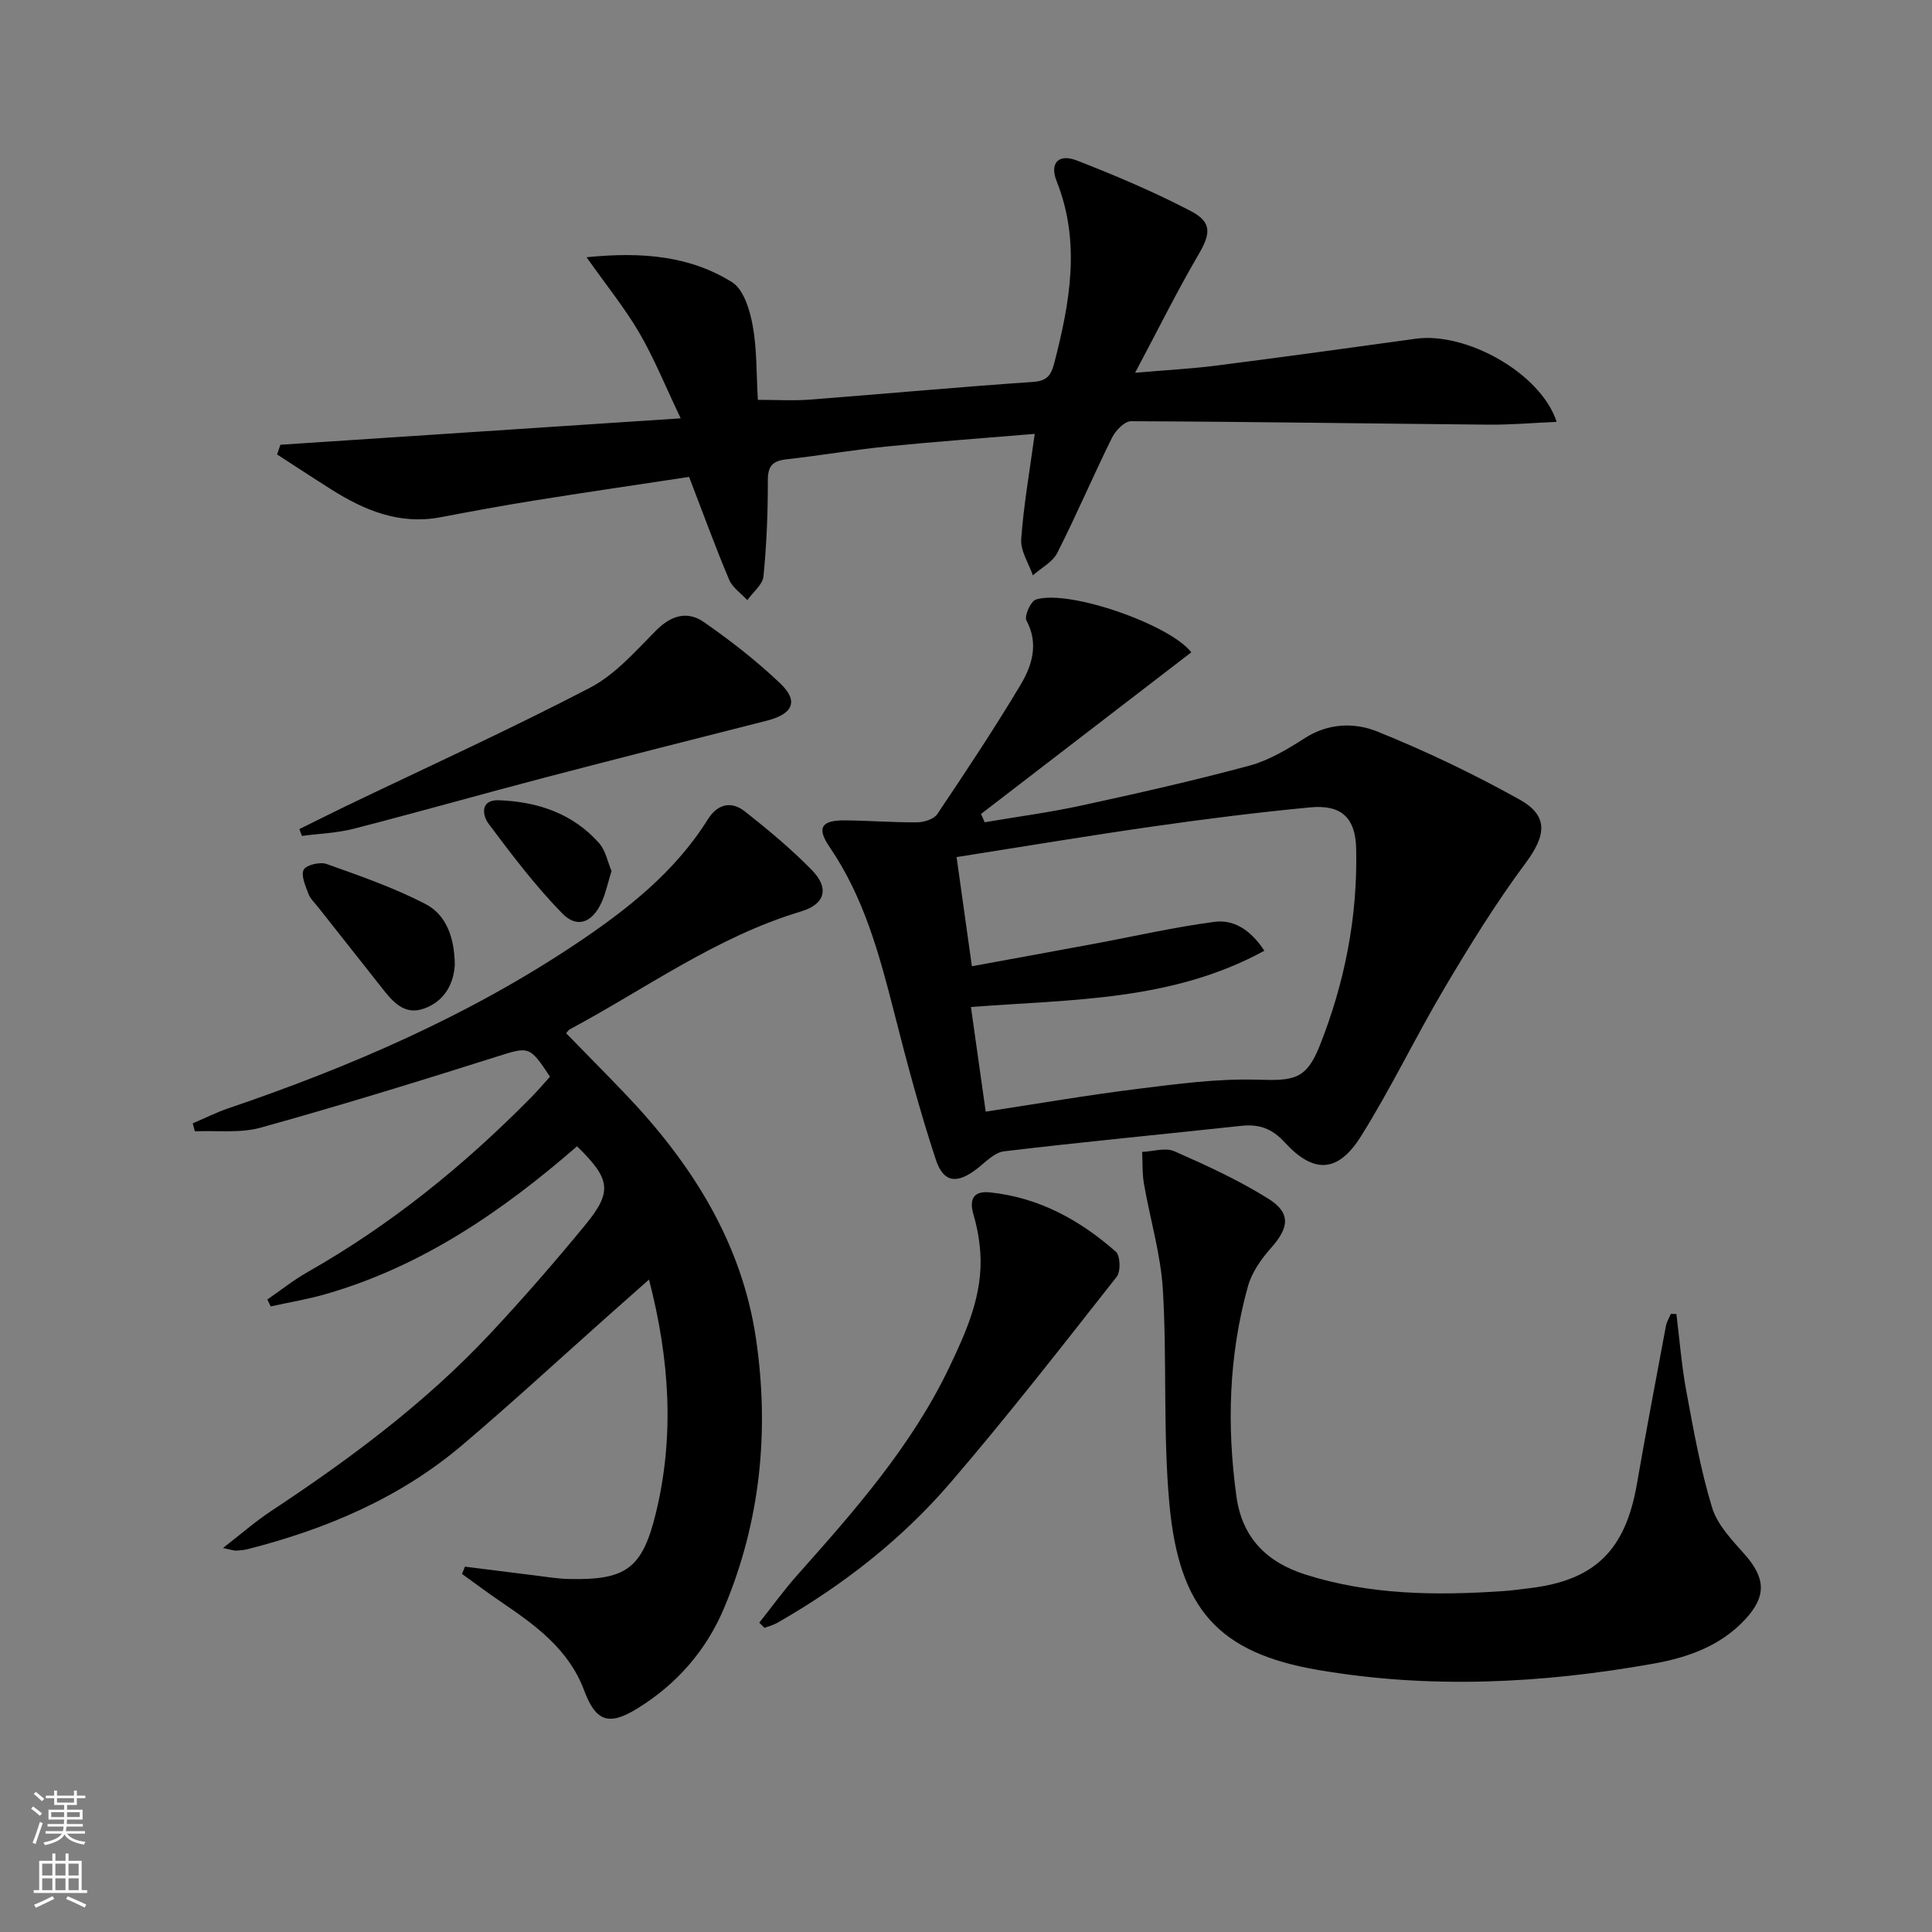
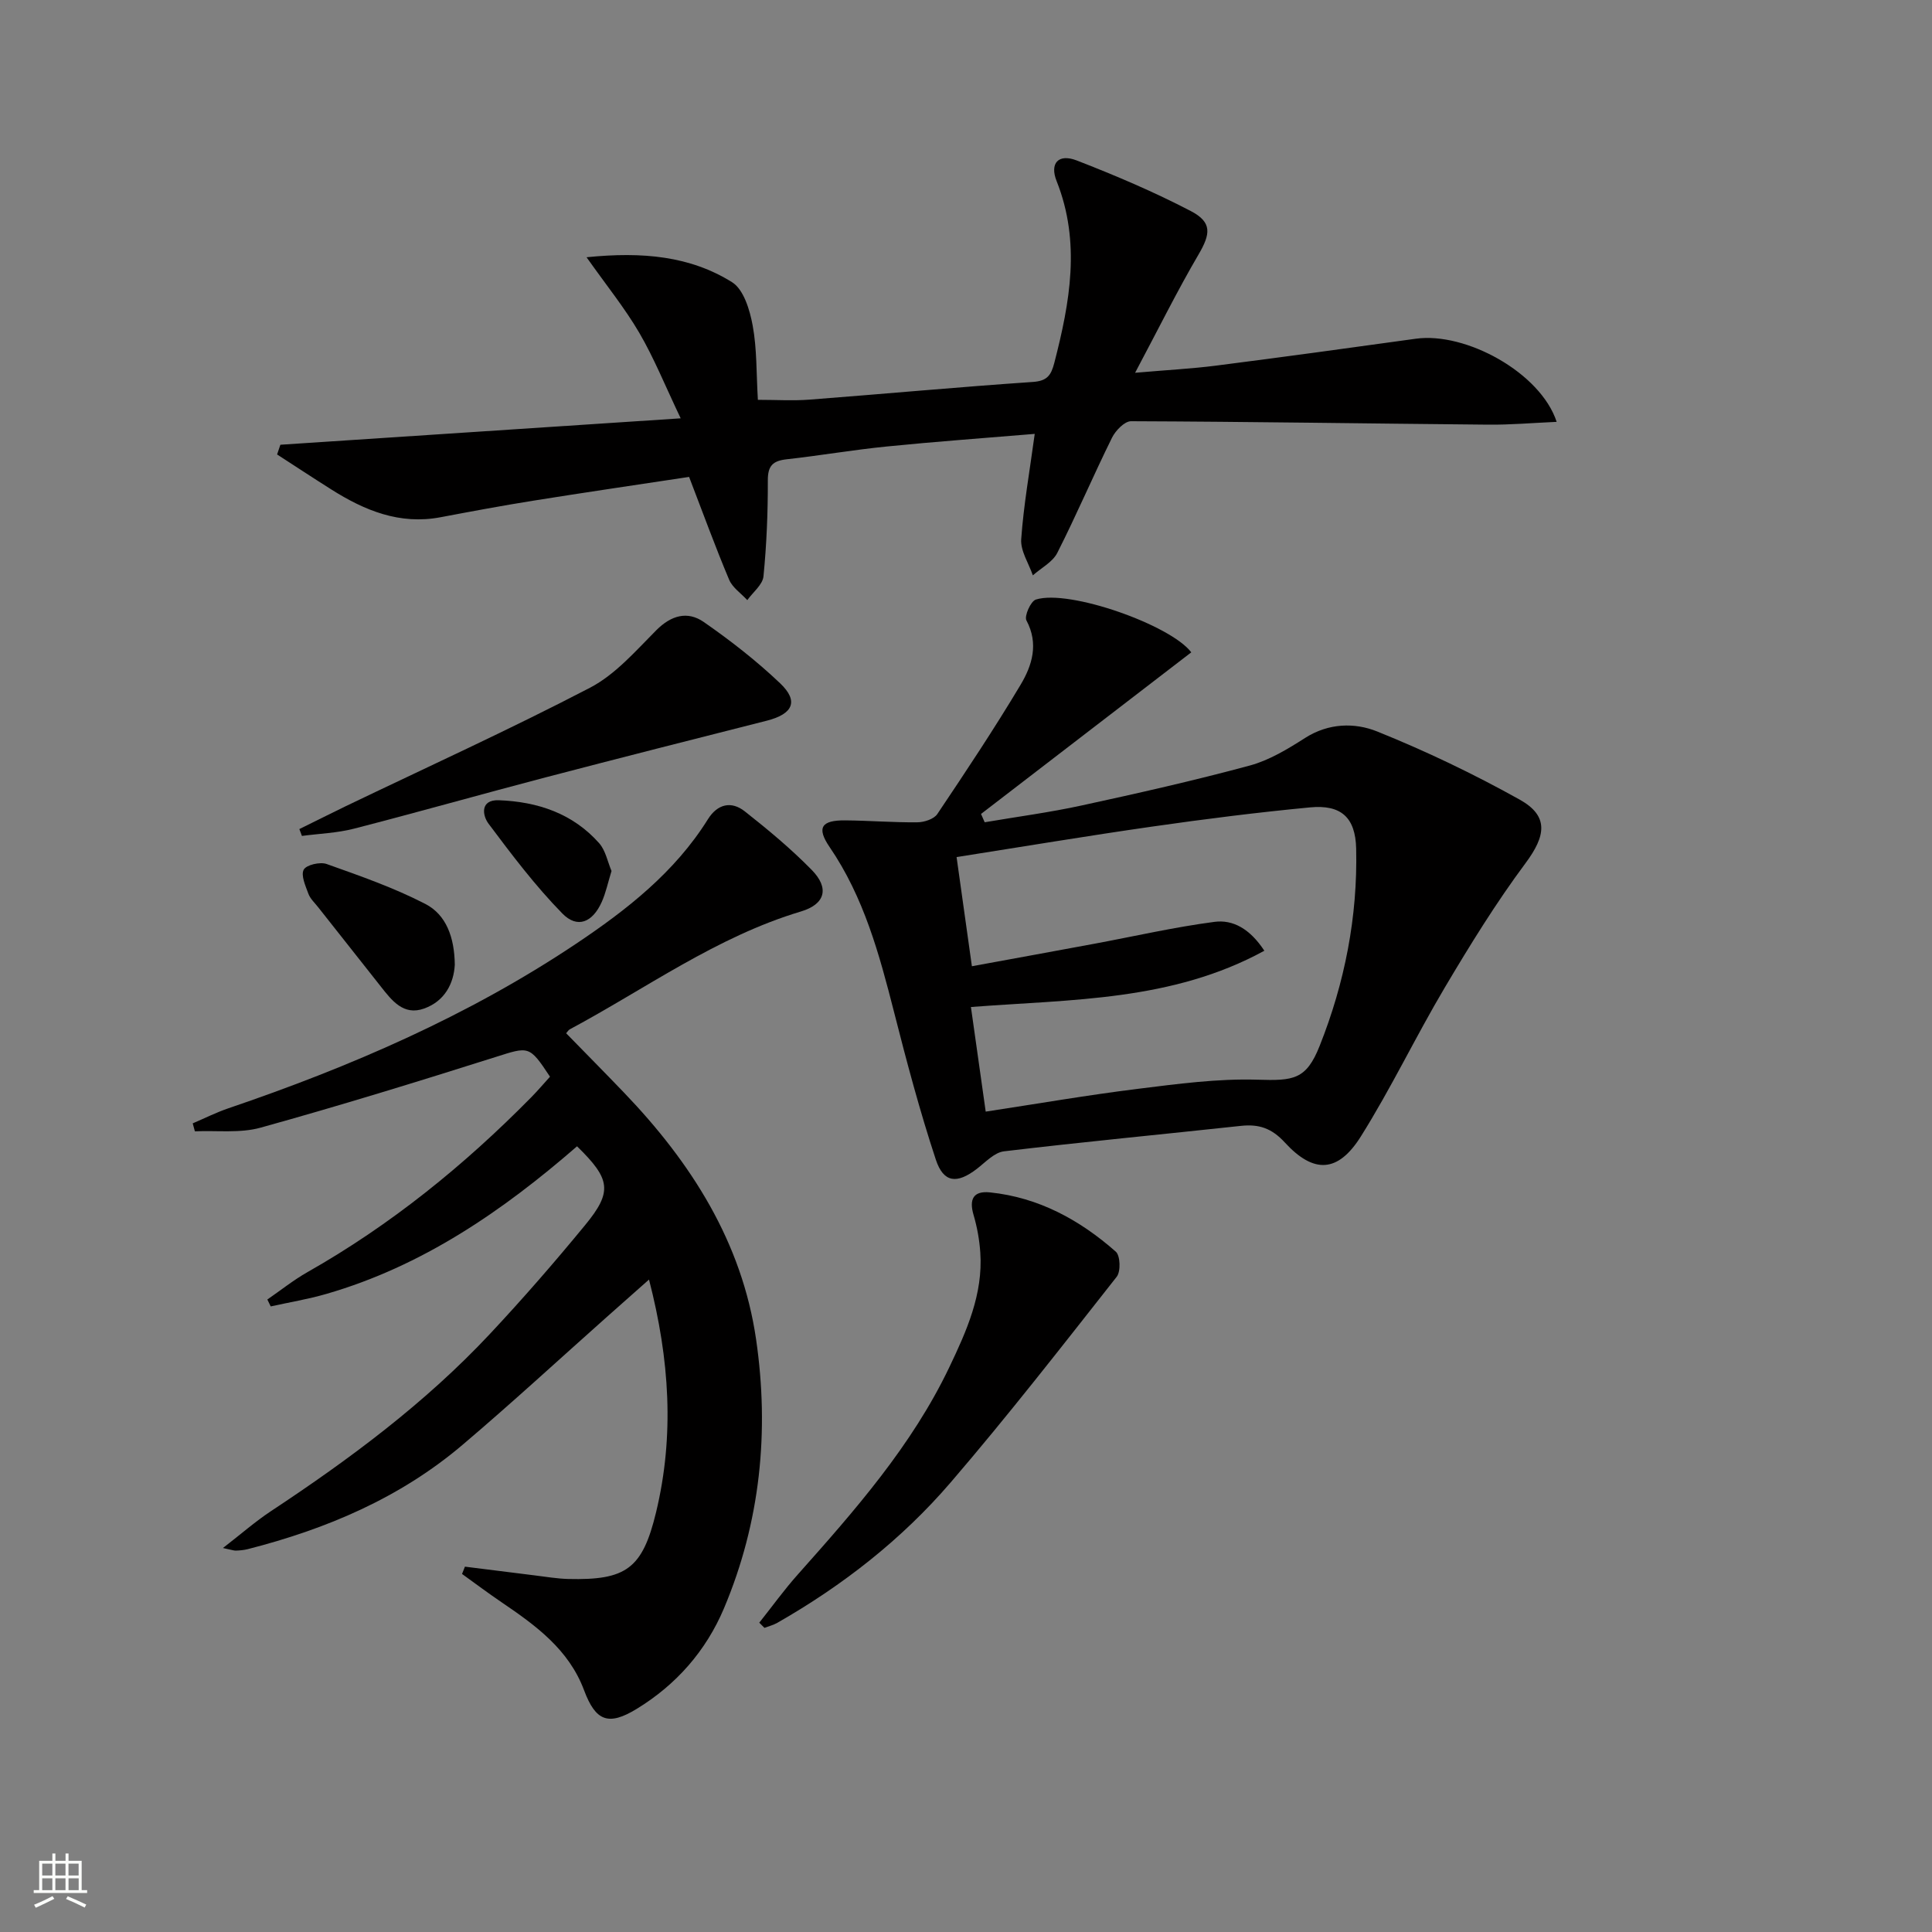
<svg xmlns="http://www.w3.org/2000/svg" enable-background="new 0 0 400 400" viewBox="0 0 400 400">
  <rect x="0" y="0" width="400" height="400" fill="#808080" stroke="none" />
  <g fill="#010000">
    <path d="m46.16 320.5c3.77-2.91 6.7-5.49 9.92-7.62 16.3-10.77 31.93-22.37 45.33-36.68 6.82-7.28 13.38-14.83 19.72-22.54 5.73-6.96 5.29-9.54-1.66-16.33-15.4 13.38-32.02 24.82-51.93 30.57-3.76 1.09-7.66 1.73-11.49 2.58-.23-.48-.46-.96-.7-1.43 2.76-1.9 5.4-4.02 8.31-5.67 17.23-9.77 32.43-22.09 46.29-36.16 1.38-1.4 2.66-2.91 3.92-4.3-4.31-6.53-4.36-6.26-11.35-4.05-16.12 5.1-32.28 10.08-48.57 14.6-4.27 1.19-9.05.55-13.6.76-.15-.55-.3-1.1-.45-1.65 2.44-1.04 4.82-2.24 7.33-3.1 25.28-8.6 49.67-19.14 71.94-34.02 10.52-7.03 20.53-14.84 27.4-25.85 1.97-3.15 4.83-3.84 7.64-1.62 4.82 3.8 9.57 7.75 13.86 12.13 3.67 3.74 2.81 7.08-2.24 8.59-17.47 5.23-32.08 15.95-47.86 24.4-.27.14-.44.47-.76.81 4 4.1 8.04 8.18 12.01 12.32 13.88 14.47 24.39 30.94 27.32 51.06 2.77 19.02.9 37.8-6.65 55.69-3.73 8.82-9.88 15.81-18.06 20.81-5.87 3.59-8.51 2.55-10.9-3.84-3.17-8.48-10.03-13.44-17.1-18.24-2.77-1.88-5.45-3.89-8.17-5.85.2-.5.4-1.01.6-1.51 4.82.61 9.64 1.22 14.46 1.81 2.31.28 4.61.68 6.93.74 11.98.29 15.36-2.11 18.18-13.8 3.82-15.85 2.82-31.64-1.46-48.19-3.18 2.82-5.96 5.27-8.72 7.73-9.95 8.85-19.75 17.89-29.9 26.5-12.93 10.98-28.18 17.43-44.48 21.59-.8.2-1.64.27-2.46.3-.44 0-.91-.18-2.65-.54z" />
    <path d="m246.64 135.06c-14.66 11.27-29.09 22.36-43.53 33.46.25.57.51 1.14.76 1.72 6.69-1.14 13.43-2.03 20.05-3.47 11.66-2.53 23.31-5.16 34.82-8.27 4.06-1.1 7.89-3.43 11.49-5.73 4.85-3.09 10.26-3.19 14.89-1.33 10.11 4.07 20.01 8.81 29.53 14.12 6.08 3.4 5.39 7.5 1.21 13.13-6.11 8.21-11.52 16.98-16.75 25.8-6.01 10.13-11.1 20.83-17.36 30.8-4.73 7.53-9.75 7.77-15.74 1.25-2.73-2.98-5.39-3.84-9.1-3.44-16.35 1.77-32.72 3.32-49.05 5.27-2 .24-3.85 2.28-5.64 3.65-4.07 3.12-6.87 2.91-8.47-1.94-3.32-10.05-6.04-20.3-8.65-30.56-3.05-11.95-6.24-23.76-13.34-34.15-2.74-4.01-1.71-5.56 3.2-5.52 4.99.04 9.97.45 14.96.4 1.42-.01 3.43-.66 4.14-1.71 5.92-8.82 11.81-17.67 17.25-26.78 2.37-3.97 3.79-8.47 1.2-13.31-.48-.9.89-3.99 1.96-4.32 6.9-2.18 27.93 5.29 32.17 10.93zm-45.62 73.43c1.04 7.34 2.02 14.33 3.06 21.66 10.9-1.66 21.18-3.44 31.52-4.72 8.21-1.02 16.51-2.14 24.73-1.89 7.47.23 10.1.03 12.89-7 5.2-13.07 7.88-26.75 7.56-40.85-.15-6.47-3.14-9.14-9.54-8.53-10.91 1.04-21.8 2.41-32.65 3.97-13.42 1.92-26.8 4.16-40.54 6.32 1.07 7.65 2.08 14.81 3.17 22.6 8.84-1.62 17.14-3.13 25.42-4.67 8.27-1.54 16.49-3.43 24.81-4.52 3.79-.5 7.32 1.41 10.32 5.98-19.15 10.46-39.82 10.04-60.75 11.65z" />
    <path d="m142.67 98.74c-10.77 1.63-21.58 3.21-32.38 4.94-6.38 1.02-12.74 2.21-19.09 3.41-8.44 1.6-15.7-1.39-22.6-5.75-3.77-2.38-7.49-4.83-11.23-7.25.23-.67.46-1.34.68-2.01 27.2-1.8 54.41-3.59 82.88-5.47-3.25-6.81-5.52-12.48-8.57-17.7-3-5.13-6.78-9.79-10.92-15.65 11.64-1.18 21.46-.24 30.13 5.17 2.4 1.5 3.67 5.74 4.26 8.95.9 4.85.75 9.9 1.08 15.4 3.83 0 7.27.22 10.68-.04 15.41-1.18 30.8-2.61 46.22-3.66 2.98-.2 3.8-1.34 4.48-3.97 3.23-12.53 5.5-24.96.47-37.62-1.48-3.71.39-5.73 4.16-4.27 8.02 3.11 15.99 6.5 23.61 10.47 4.49 2.34 4.1 4.75 1.61 9.01-4.42 7.54-8.3 15.4-13.13 24.48 6.68-.58 11.7-.84 16.67-1.47 13.83-1.77 27.64-3.66 41.45-5.58 10.34-1.44 25.83 7.03 29.16 17.21-4.99.22-9.62.63-14.24.58-24.63-.22-49.26-.62-73.89-.71-1.34 0-3.2 1.94-3.93 3.41-3.9 7.89-7.35 16-11.33 23.85-.97 1.91-3.34 3.12-5.06 4.65-.86-2.5-2.58-5.06-2.41-7.49.5-7.06 1.75-14.06 2.8-21.8-10.5.88-20.58 1.6-30.62 2.61-6.93.69-13.81 1.88-20.74 2.65-2.83.32-3.91 1.3-3.9 4.36.02 6.63-.25 13.28-.9 19.87-.17 1.74-2.18 3.29-3.35 4.93-1.28-1.4-3.07-2.58-3.76-4.23-2.83-6.7-5.32-13.56-8.29-21.28z" />
-     <path d="m347.08 272.06c.66 5.3 1.07 10.65 2.04 15.89 1.51 8.12 2.95 16.31 5.35 24.18 1.09 3.59 4.14 6.74 6.75 9.69 4.33 4.9 4.56 8.68.06 13.5-5.12 5.48-11.82 7.85-18.95 9.12-23.07 4.12-46.28 5.28-69.43 1.31-20.54-3.52-28.78-12.51-30.79-34.38-1.35-14.69-.47-29.57-1.35-44.33-.44-7.35-2.64-14.59-3.91-21.91-.38-2.17-.27-4.43-.38-6.64 2.24-.09 4.81-.95 6.65-.14 6.65 2.92 13.32 5.98 19.46 9.82 4.75 2.97 4.31 6.02.57 10.21-2.04 2.29-3.99 5.08-4.79 7.98-3.97 14.28-4.39 28.83-2.37 43.47 1.18 8.54 6.27 13.62 14.27 16.16 13.4 4.25 27.13 4.37 40.96 3.43 1.82-.12 3.63-.39 5.44-.6 13.51-1.61 19.85-7.82 22.23-21.5 1.9-10.95 3.98-21.86 6.02-32.78.16-.87.67-1.68 1.02-2.52.38.02.77.03 1.15.04z" />
    <path d="m157.2 335.96c2.65-3.33 5.14-6.8 7.97-9.97 11.84-13.3 23.61-26.67 31.37-42.91 3.57-7.48 7.01-15.13 6.42-23.75-.18-2.61-.65-5.26-1.39-7.77-.96-3.26-.07-5.04 3.38-4.69 10.09 1.04 18.61 5.7 26.07 12.28.93.82 1.04 4.09.19 5.18-11.29 14.34-22.51 28.77-34.4 42.61-10.13 11.79-22.34 21.32-35.88 29.05-.82.47-1.77.7-2.66 1.04-.36-.36-.71-.71-1.07-1.07z" />
    <path d="m61.98 171.65c3.19-1.57 6.37-3.17 9.57-4.72 16.9-8.12 33.98-15.89 50.6-24.54 5.24-2.73 9.45-7.61 13.73-11.91 3.09-3.1 6.47-4.02 9.8-1.72 5.55 3.85 10.95 8.06 15.84 12.71 3.9 3.71 2.66 6.36-2.76 7.74-15.23 3.86-30.46 7.72-45.66 11.7-13.29 3.48-26.51 7.23-39.82 10.66-3.49.9-7.18 1.02-10.77 1.5-.18-.48-.35-.95-.53-1.42z" />
    <path d="m94.16 199.74c-.21 3.8-2.02 7.52-6.36 9.07-4.26 1.53-6.68-1.67-8.99-4.6-4.3-5.47-8.63-10.91-12.94-16.38-.71-.91-1.64-1.75-2.02-2.79-.6-1.63-1.59-3.81-.97-4.98.53-1 3.38-1.66 4.74-1.18 6.93 2.47 13.95 4.91 20.46 8.28 4.3 2.23 6.01 6.89 6.08 12.58z" />
    <path d="m126.61 180.33c-.74 2.38-1.17 4.5-2.03 6.42-1.9 4.23-5.04 5.56-8.15 2.38-5.6-5.71-10.47-12.17-15.28-18.59-1.29-1.72-1.78-5 2.13-4.86 8.02.3 15.33 2.73 20.8 8.93 1.31 1.51 1.72 3.82 2.53 5.72z" />
  </g>
-   <path d="m6.44 374.46.42-.45c.65.47 1.27.95 1.85 1.44l-.45.49c-.65-.56-1.25-1.06-1.82-1.48m.93 7.33-.63-.26c.55-1.36 1.05-2.8 1.52-4.33.19.1.38.19.59.27-.46 1.29-.95 2.73-1.48 4.32m-.38-10.38.44-.42c.43.34 1.01.82 1.74 1.44l-.49.49c-.53-.51-1.09-1.01-1.69-1.51m2.5.35h1.72v-1.04h.59v1.04h3.52v-1.04h.59v1.04h1.75v.53h-1.75v1.42h-2.03v.97h3.22v2.03h-3.24c0 .35-.01.66-.03.93h3.32v.53h-3.37c-.03.27-.08.58-.15.94h3.96v.53h-3.71c.67.92 1.93 1.48 3.79 1.68-.13.24-.23.44-.29.59-2.13-.38-3.48-1.08-4.04-2.12-.43.97-1.77 1.72-4.03 2.23-.09-.19-.2-.37-.33-.55 2.1-.42 3.37-1.03 3.81-1.83h-3.36v-.53h3.58c.08-.29.13-.61.16-.94h-3.33v-.53h3.39c.02-.27.04-.58.04-.93h-3.23v-2.03h3.25v-.97h-2.07v-1.42h-1.73zm1.12 3.44v1h2.65c.01-.3.02-.44.01-.4v-.25-.35zm1.19-2h3.52v-.91h-3.52zm4.71 2h-2.63v.59c0 .15-.01.28-.01.4h2.64z" fill="#fbfcfa" />
  <path d="m13.56 383.74h.63v1.52h2.72v6.07h1.13v.6h-11.06v-.6h1.13v-6.07h2.73v-1.52h.63v1.52h2.1v-1.52zm-2.69 8.83.38.56c-1.24.63-2.53 1.25-3.85 1.85-.1-.21-.21-.42-.34-.63 1.36-.55 2.63-1.15 3.81-1.78m-2.13-4.27h2.1v-2.45h-2.1zm0 3.04h2.1v-2.46h-2.1zm2.72-3.04h2.1v-2.45h-2.1zm0 3.04h2.1v-2.46h-2.1zm6.07 3.6c-1.41-.71-2.7-1.3-3.86-1.78l.35-.56c1.45.62 2.75 1.19 3.84 1.72zm-1.25-9.09h-2.1v2.45h2.1zm-2.09 5.49h2.1v-2.46h-2.1z" fill="#fbfcfa" />
</svg>